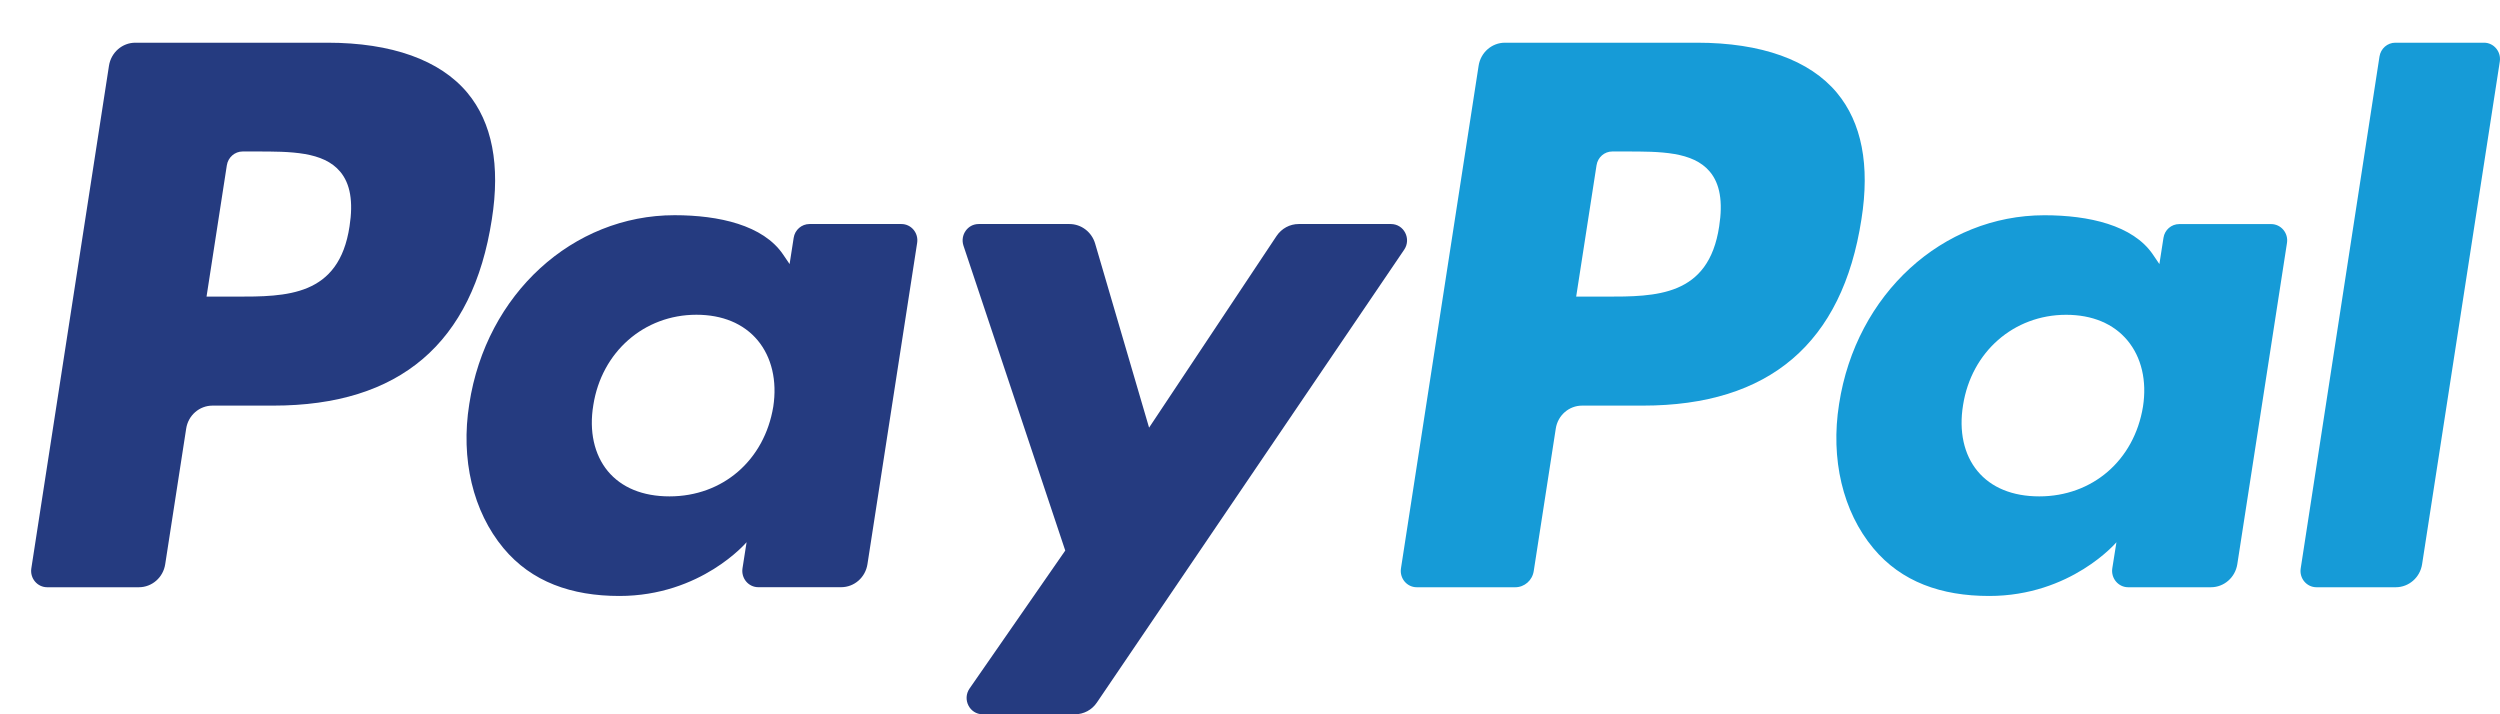
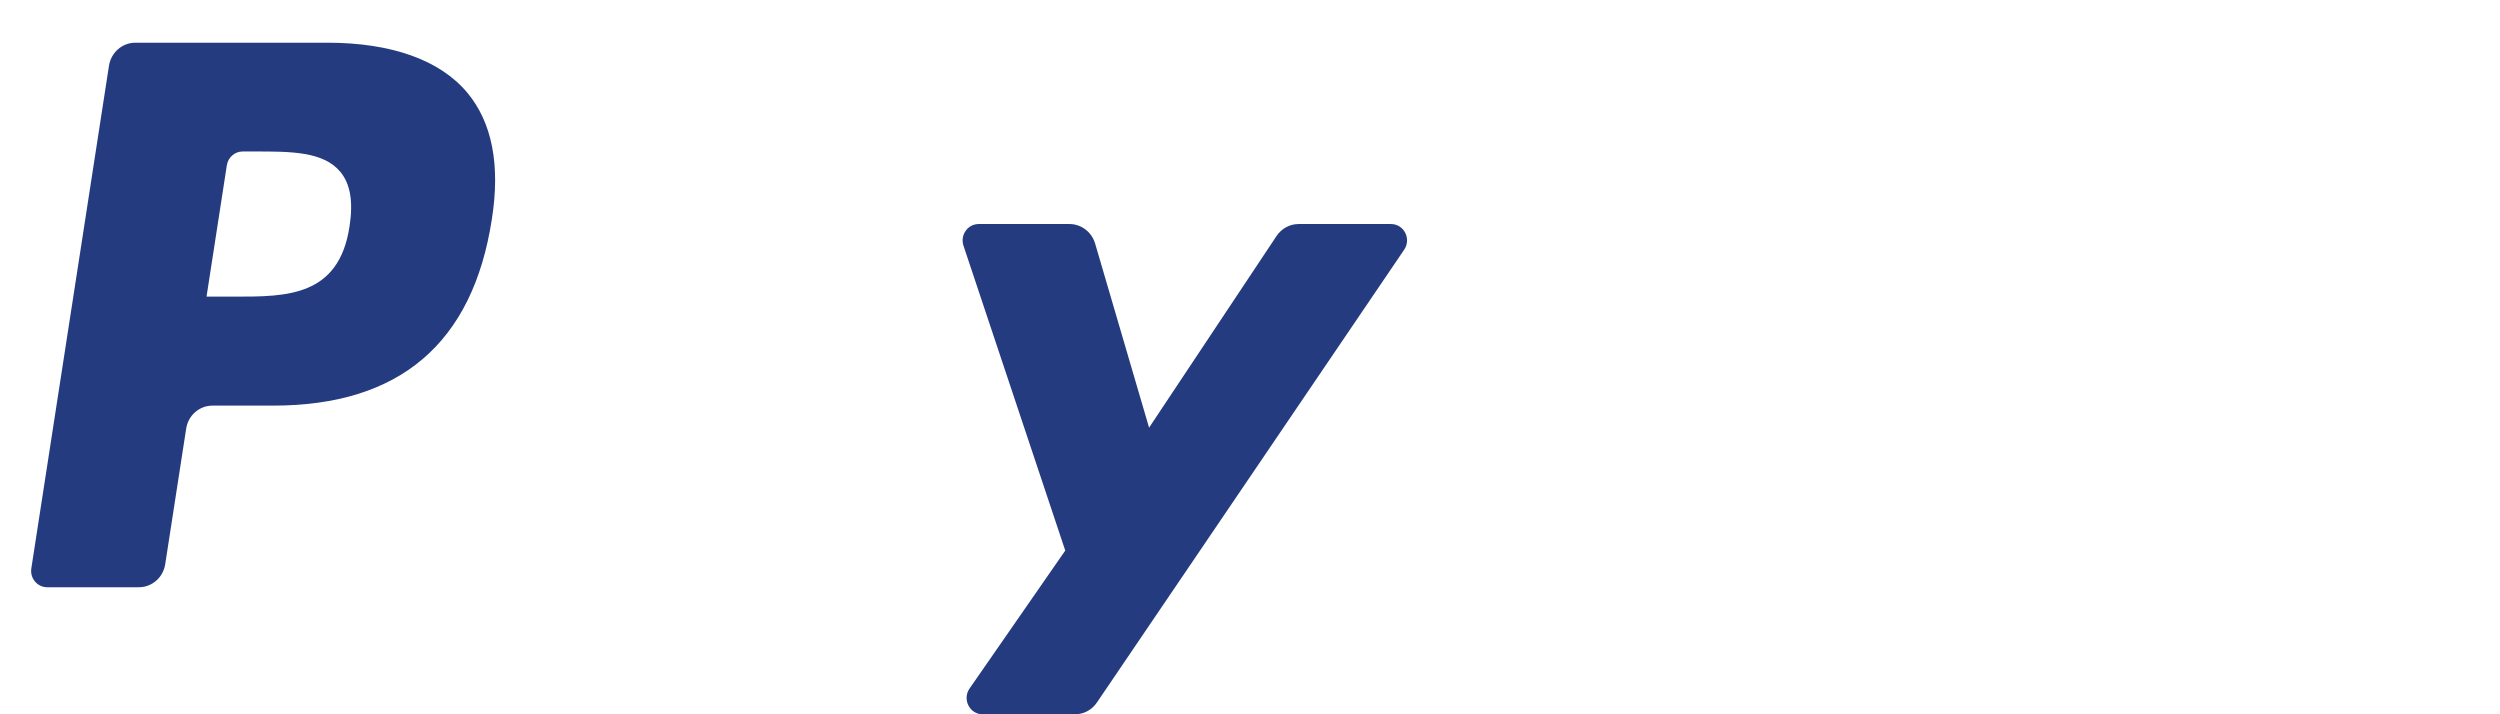
<svg xmlns="http://www.w3.org/2000/svg" width="49" height="14" viewBox="0 0 49 14" fill="none">
  <path d="M6.417 0.837H2.653C2.396 0.837 2.177 1.028 2.136 1.288L0.614 11.14C0.584 11.335 0.732 11.51 0.925 11.51H2.721C2.979 11.51 3.198 11.319 3.238 11.059L3.649 8.402C3.688 8.141 3.908 7.95 4.165 7.95H5.356C7.835 7.95 9.266 6.726 9.64 4.299C9.808 3.237 9.647 2.403 9.16 1.818C8.625 1.177 7.676 0.837 6.417 0.837ZM6.851 4.436C6.645 5.814 5.613 5.814 4.616 5.814H4.048L4.446 3.24C4.47 3.084 4.602 2.969 4.756 2.969H5.016C5.696 2.969 6.337 2.969 6.668 3.365C6.866 3.601 6.926 3.951 6.851 4.436Z" fill="#253B80" />
-   <path d="M17.668 4.391H15.866C15.712 4.391 15.579 4.506 15.556 4.662L15.476 5.176L15.35 4.99C14.96 4.412 14.09 4.218 13.221 4.218C11.23 4.218 9.529 5.758 9.198 7.918C9.025 8.996 9.27 10.026 9.869 10.745C10.418 11.405 11.204 11.681 12.139 11.681C13.744 11.681 14.633 10.627 14.633 10.627L14.553 11.139C14.523 11.334 14.67 11.509 14.862 11.509H16.486C16.744 11.509 16.962 11.318 17.002 11.058L17.976 4.761C18.007 4.567 17.86 4.391 17.668 4.391V4.391ZM15.156 7.972C14.982 9.023 14.165 9.729 13.122 9.729C12.599 9.729 12.181 9.558 11.912 9.233C11.646 8.91 11.544 8.451 11.629 7.94C11.792 6.898 12.623 6.169 13.649 6.169C14.161 6.169 14.577 6.343 14.851 6.671C15.125 7.001 15.234 7.463 15.156 7.972Z" fill="#253B80" />
  <path d="M27.264 4.391H25.453C25.28 4.391 25.118 4.479 25.02 4.626L22.522 8.382L21.464 4.772C21.397 4.547 21.193 4.391 20.962 4.391H19.182C18.966 4.391 18.816 4.607 18.884 4.815L20.879 10.791L19.004 13.494C18.856 13.707 19.005 14 19.26 14H21.069C21.24 14 21.401 13.915 21.498 13.771L27.522 4.894C27.666 4.682 27.518 4.391 27.264 4.391" fill="#253B80" />
-   <path d="M33.261 0.837H29.497C29.24 0.837 29.021 1.028 28.981 1.288L27.459 11.14C27.429 11.335 27.576 11.51 27.768 11.51H29.7C29.879 11.51 30.033 11.376 30.061 11.194L30.493 8.402C30.532 8.141 30.752 7.95 31.009 7.95H32.2C34.679 7.95 36.11 6.726 36.484 4.299C36.653 3.237 36.49 2.403 36.003 1.818C35.469 1.177 34.521 0.837 33.261 0.837V0.837ZM33.696 4.436C33.49 5.814 32.459 5.814 31.46 5.814H30.893L31.292 3.24C31.316 3.084 31.446 2.969 31.601 2.969H31.861C32.541 2.969 33.182 2.969 33.513 3.365C33.711 3.601 33.771 3.951 33.696 4.436Z" fill="#169BD7" />
-   <path d="M44.514 4.392H42.713C42.559 4.392 42.427 4.506 42.404 4.662L42.324 5.176L42.198 4.99C41.807 4.412 40.938 4.219 40.07 4.219C38.078 4.219 36.378 5.758 36.046 7.919C35.875 8.996 36.118 10.027 36.717 10.745C37.267 11.406 38.052 11.681 38.987 11.681C40.592 11.681 41.482 10.628 41.482 10.628L41.401 11.139C41.371 11.334 41.519 11.51 41.712 11.51H43.334C43.591 11.51 43.81 11.319 43.851 11.059L44.825 4.761C44.855 4.567 44.707 4.392 44.514 4.392V4.392ZM42.002 7.973C41.829 9.024 41.011 9.729 39.969 9.729C39.447 9.729 39.027 9.558 38.759 9.233C38.492 8.911 38.392 8.452 38.476 7.94C38.639 6.898 39.469 6.17 40.496 6.17C41.007 6.17 41.423 6.343 41.697 6.671C41.973 7.002 42.082 7.463 42.002 7.973Z" fill="#169BD7" />
-   <path d="M46.638 1.108L45.094 11.14C45.063 11.335 45.211 11.51 45.403 11.51H46.956C47.214 11.51 47.433 11.319 47.473 11.059L48.996 1.207C49.026 1.013 48.879 0.837 48.687 0.837H46.948C46.794 0.837 46.662 0.952 46.638 1.108" fill="#169BD7" />
</svg>